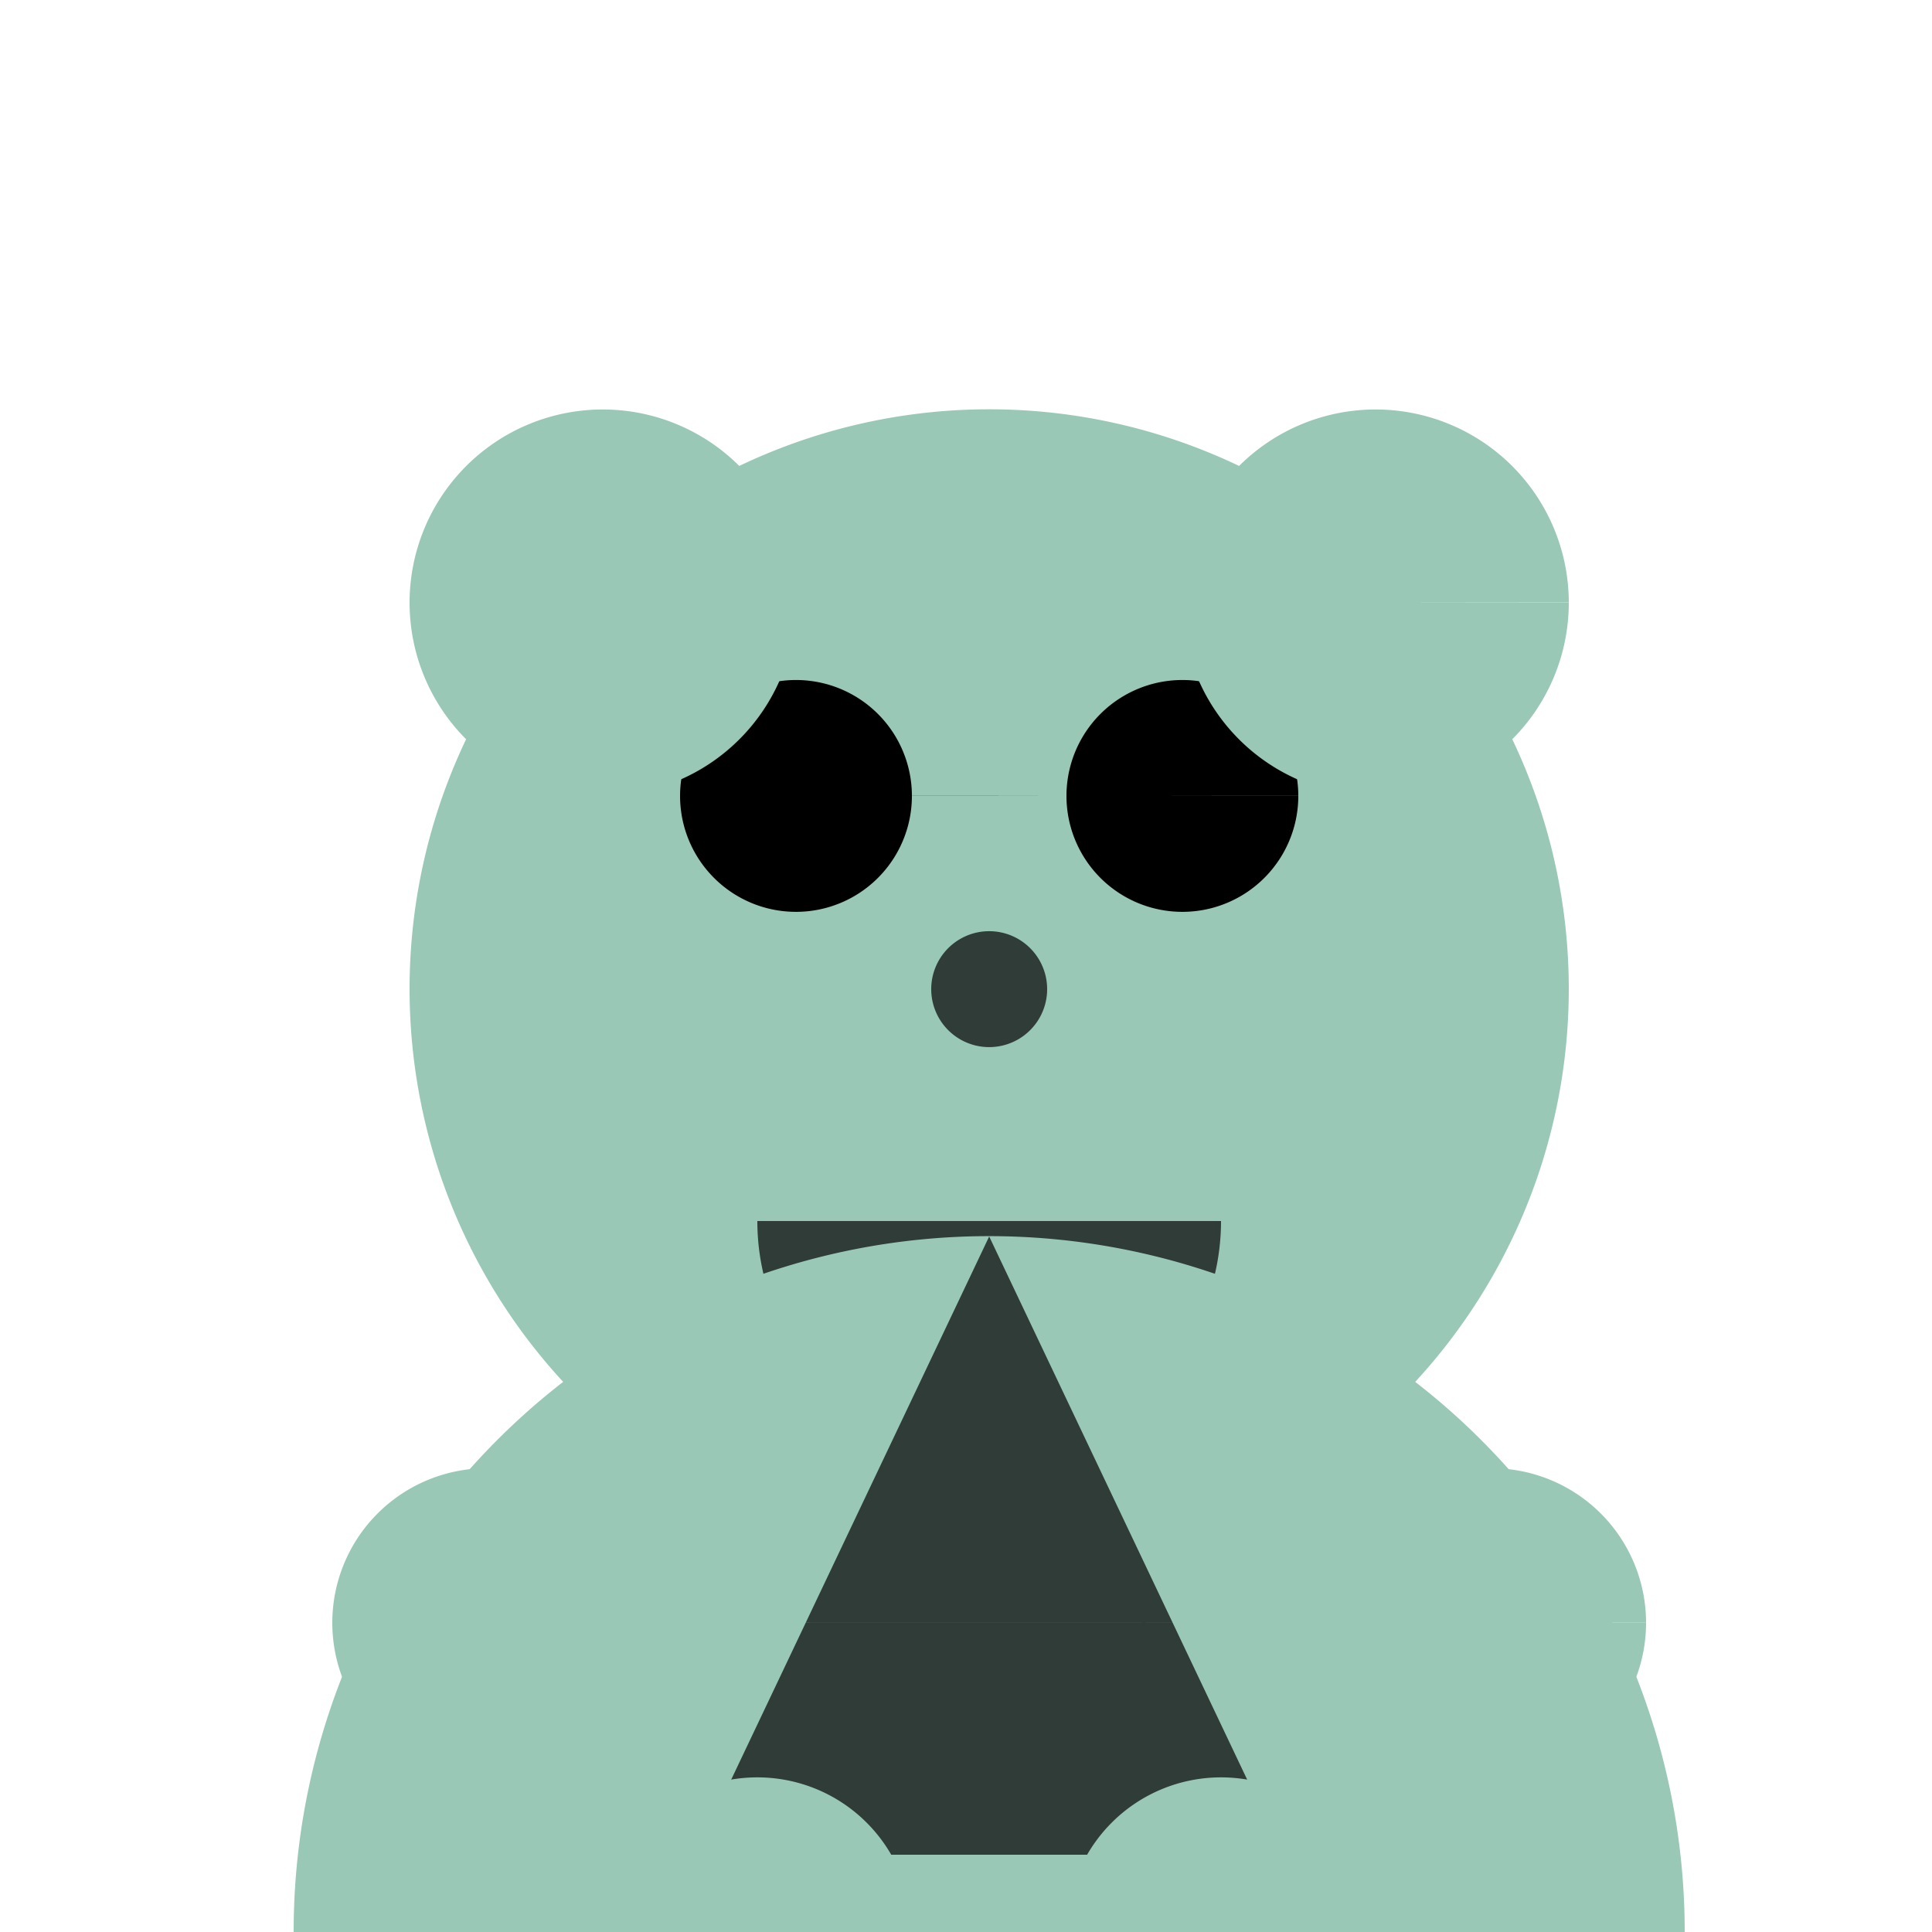
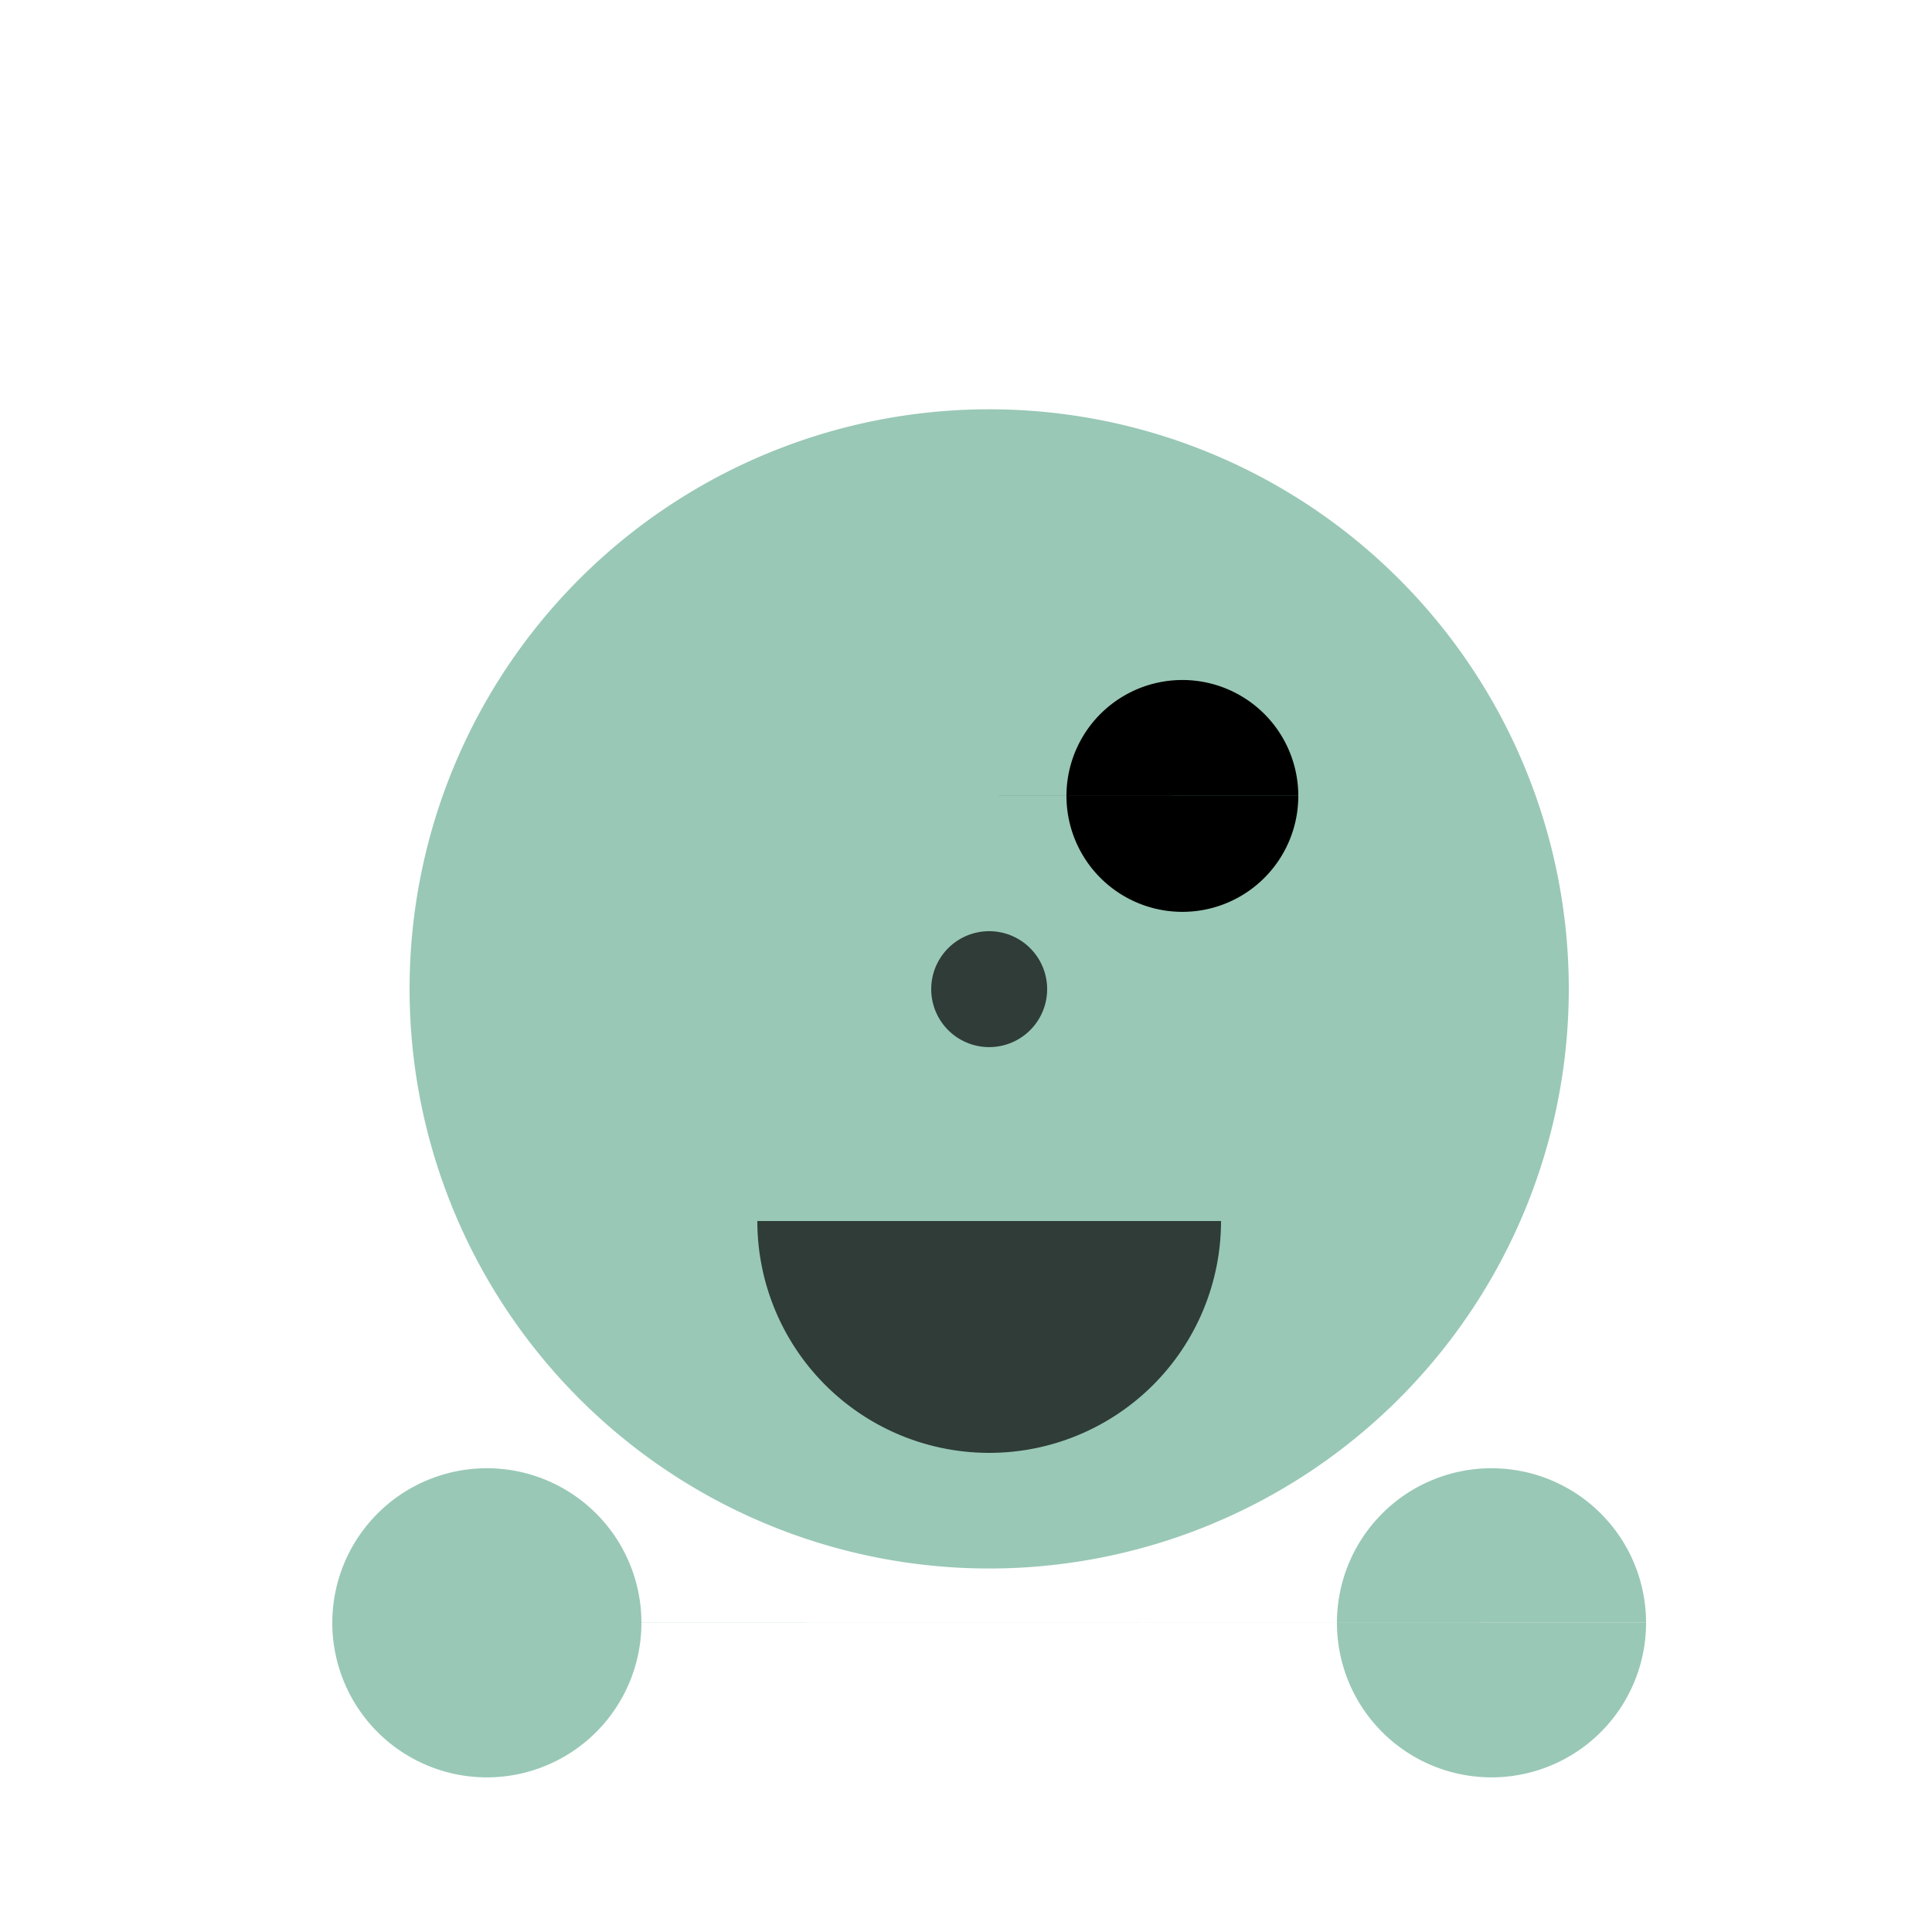
<svg xmlns="http://www.w3.org/2000/svg" width="500" height="500">
  <defs />
  <g>
    <path fill="#99c8b6" stroke="none" paint-order="stroke fill markers" d=" M 406 256 A 150 150 0 1 1 406 255.85" />
-     <path fill="#000" stroke="none" paint-order="stroke fill markers" d=" M 236 206 A 30 30 0 1 1 236 205.97 L 336 206 A 30 30 0 1 1 336 205.97" />
+     <path fill="#000" stroke="none" paint-order="stroke fill markers" d=" M 236 206 L 336 206 A 30 30 0 1 1 336 205.97" />
    <path fill="#2f3c38" stroke="none" paint-order="stroke fill markers" d=" M 271 256 A 15 15 0 1 1 271 255.985" />
    <path fill="#2f3c38" stroke="none" paint-order="stroke fill markers" d=" M 316 316 A 60 60 0 0 1 196 316" />
-     <path fill="#99c8b6" stroke="none" paint-order="stroke fill markers" d=" M 206 156 A 50 50 0 1 1 206 155.95 L 406 156 A 50 50 0 1 1 406 155.95" />
-     <path fill="#99c8b6" stroke="none" paint-order="stroke fill markers" d=" M 436 500 A 180 180 0 1 1 436 499.82" />
-     <path fill="#2f3c38" stroke="none" paint-order="stroke fill markers" d=" M 256 320 L 180 480 L 332 480 Z" />
    <path fill="#99c8b6" stroke="none" paint-order="stroke fill markers" d=" M 166 420 A 40 40 0 1 1 166 419.96 L 426 420 A 40 40 0 1 1 426 419.96" />
-     <path fill="#99c8b6" stroke="none" paint-order="stroke fill markers" d=" M 236 500 A 40 40 0 1 1 236 499.96 L 356 500 A 40 40 0 1 1 356 499.96" />
  </g>
</svg>